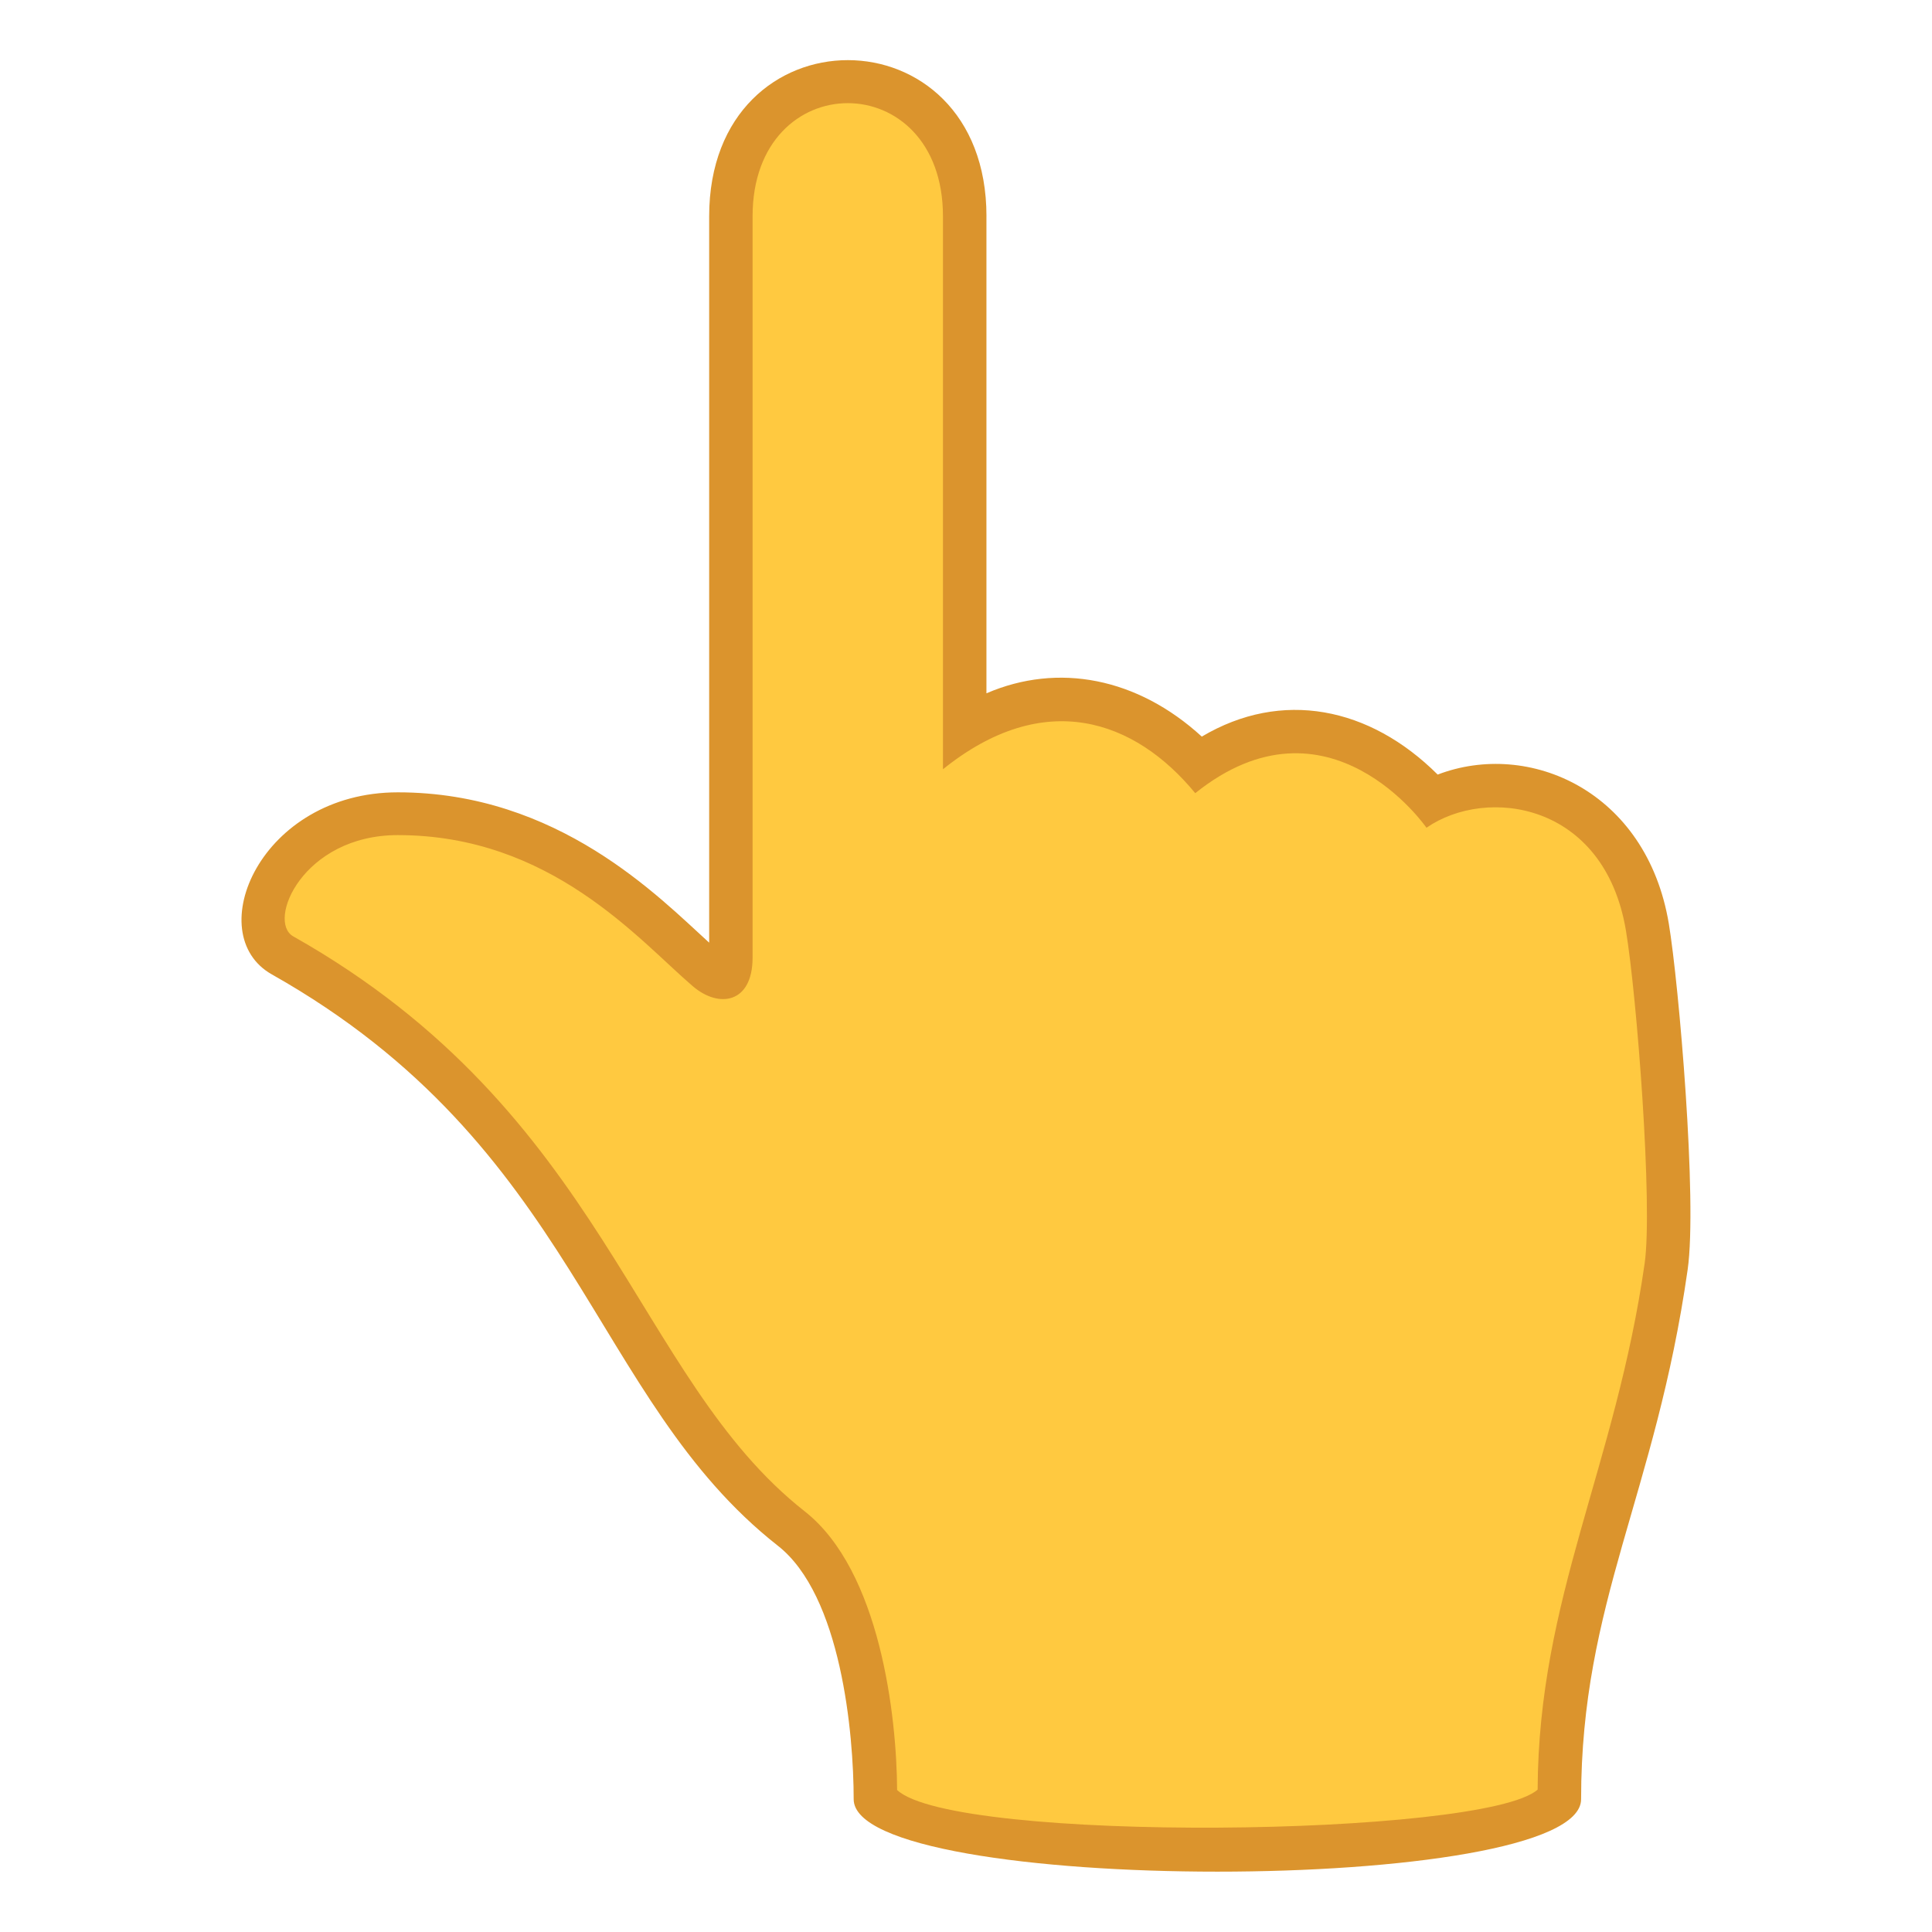
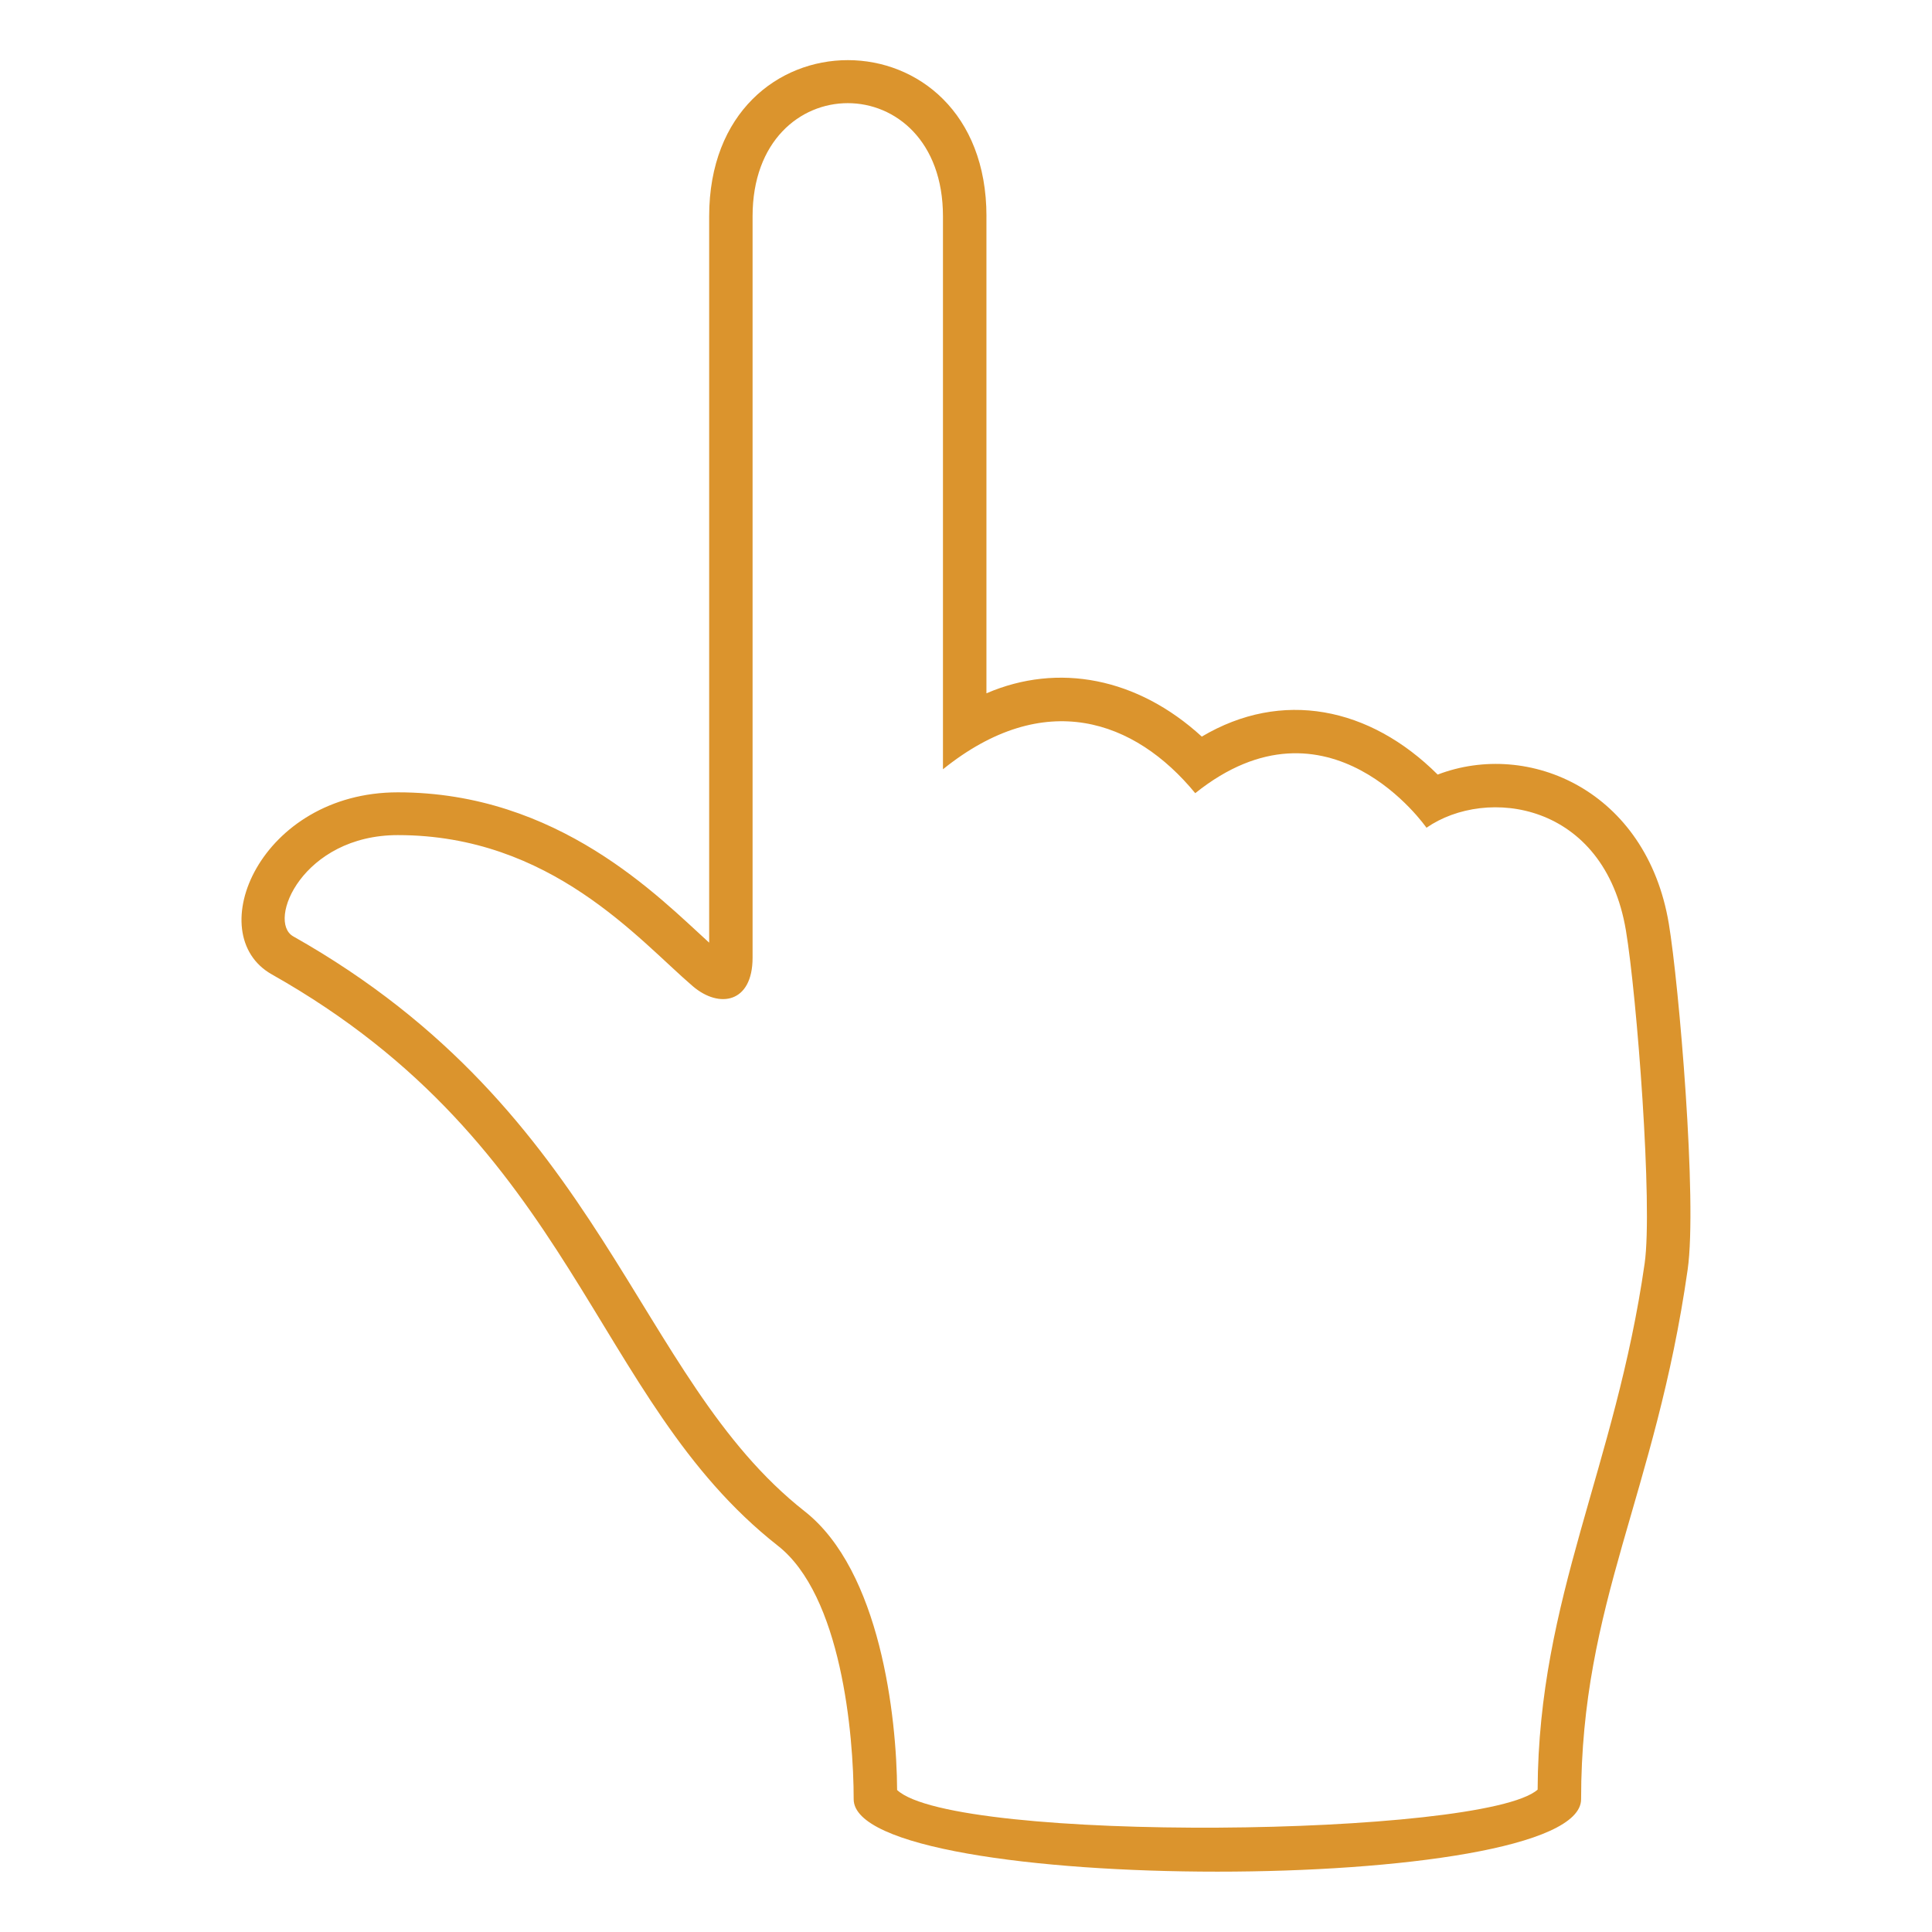
<svg xmlns="http://www.w3.org/2000/svg" viewBox="0 0 64 64">
  <radialGradient id="A" cx="-768.289" cy="-252.923" gradientTransform="matrix(-.97 0 0 -1.136 -709.24 -264.802)" gradientUnits="userSpaceOnUse" r="30.858">
    <stop offset=".709" stop-color="#ffc940" />
    <stop offset="1" stop-color="#ffc940" />
  </radialGradient>
-   <path d="M9.36 31.645C19.646 37.45 20.218 45.92 26.2 50.63c2.23 1.752 2.787 6.39 2.787 8.814 0 2.53 22.66 2.443 22.66 0 0-6.46 2.494-10.184 3.537-17.488.3-2.096-.273-9.152-.623-11.247-.697-4.166-4.482-5.54-7.125-4.19 0 0-3.426-4.23-7.732-1.203 0 0-3.404-3.963-7.755-1.152V7.168c0-5.963-7.746-5.963-7.746 0v24.56c0 2.9-3.393-4.778-11.033-4.778-3.815 0-5.477 3.757-3.82 4.694z" fill="url(#A)" />
  <path d="M32.677 7.167v15.8c2.375-1.025 5.003-.518 7.134 1.434 2.65-1.572 5.563-.986 7.814 1.258 3.02-1.156 6.918.533 7.656 4.934.334 2 .95 9.188.625 11.463-1.066 7.473-3.53 11.016-3.53 17.545 0 3.2-24.097 3.2-24.097 0 0-2.166-.412-6.758-2.516-8.4-6.197-4.87-6.64-13.215-16.76-18.924-2.363-1.334-.383-6.03 4.176-6.03 5.316 0 8.652 3.473 10.313 4.98V7.167c.001-6.9 9.186-6.9 9.186 0zm-1.44 18.315V7.167c0-5-6.307-5-6.307 0v24.56c0 1.496-1.1 1.695-1.98.943-1.797-1.54-4.7-5.006-9.77-5.006-3.148 0-4.355 2.854-3.465 3.355 10.383 5.862 11.273 14.592 16.943 19.047 2.506 1.97 3.047 6.803 3.06 9.23 1.887 1.77 19.44 1.56 21.218-.012.027-6.36 2.578-10.672 3.545-17.432.275-1.926-.258-8.86-.62-11.028-.713-4.256-4.62-4.78-6.607-3.404 0 0-3.242-4.684-7.66-1.145-2.003-2.436-5.003-3.492-8.356-.793z" fill="#db942d" />
</svg>